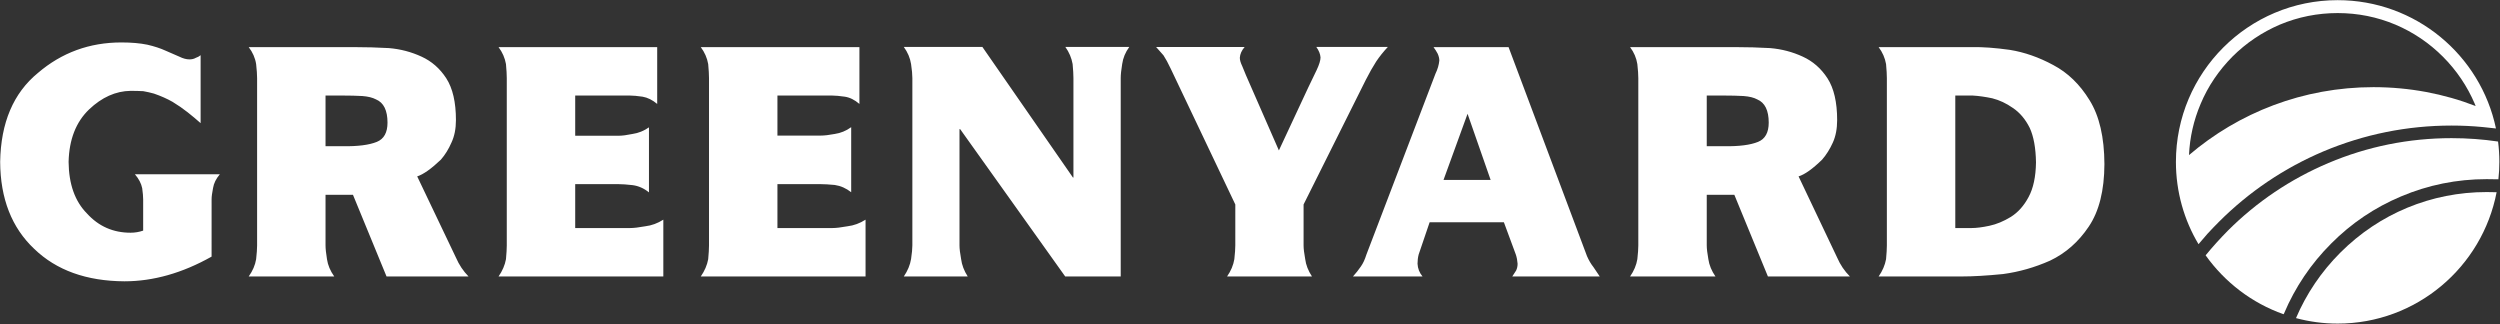
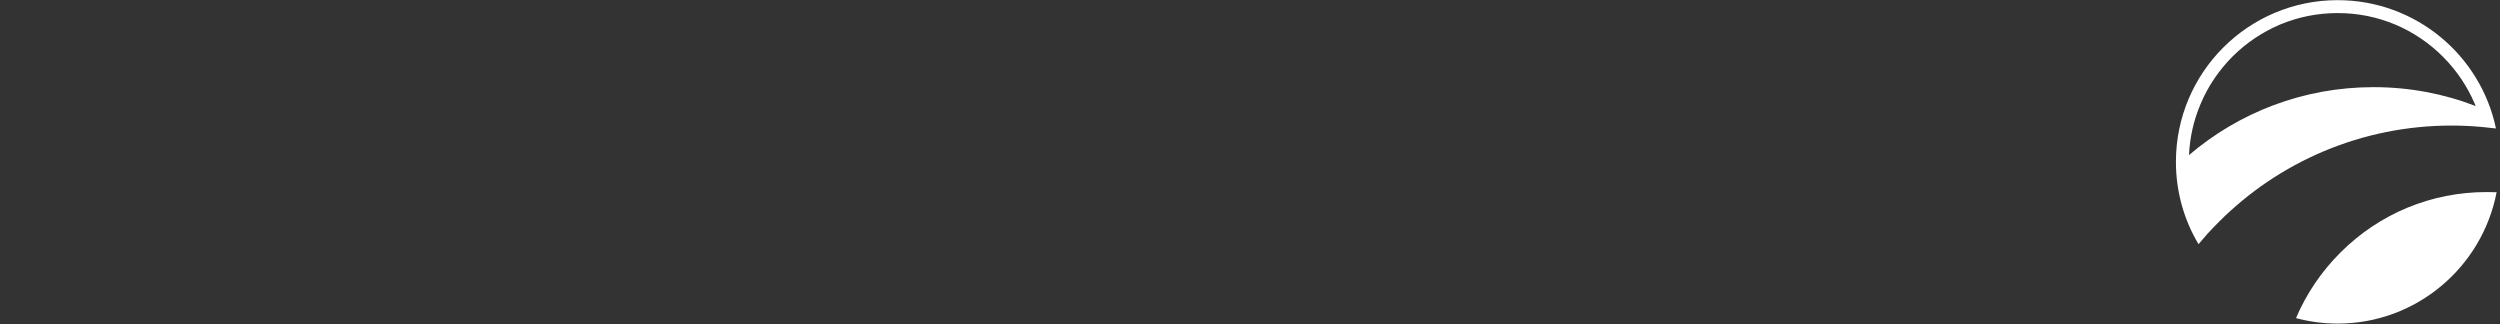
<svg xmlns="http://www.w3.org/2000/svg" version="1.2" viewBox="0 0 1549 201" width="1549" height="201">
  <rect x="0" y="0" width="1549" height="201" fill="#333333" stroke="none" />
  <title>GREEN</title>
  <defs>
    <clipPath clipPathUnits="userSpaceOnUse" id="cp1">
      <path d="m-1332-282h4212v5953h-4212z" />
    </clipPath>
  </defs>
  <style>
		.s0 { fill: #ffffff } 
	</style>
  <g id="Clip-Path: Page 1" clip-path="url(#cp1)">
    <g id="Page 1">
      <path id="Path 10" fill-rule="evenodd" class="s0" d="m1538.1 78.7q-9.5-0.9-19.1-0.9c-27.5 0-54.2 5.4-79.4 16-24.3 10.3-46.1 25-64.8 43.7q-3.6 3.6-7.1 7.4-2.8 3.2-5.5 6.4c-8.9-14.9-14-32.4-14-51 0-55.4 44.9-100.2 100.2-100.2 48.3 0 88.6 34.1 98.1 79.5q-4.2-0.5-8.4-0.9zm-4.2-13q-0.3-0.7-0.5-1.3c-4.7-11-11.3-20.8-19.8-29.3-8.5-8.5-18.3-15.1-29.3-19.8-11.4-4.8-23.4-7.2-35.9-7.2-12.4 0-24.5 2.4-35.9 7.2-10.9 4.7-20.8 11.3-29.3 19.8-8.4 8.5-15.1 18.3-19.7 29.3-4.3 10.1-6.7 20.7-7.2 31.7 30.8-26.3 70.7-42.1 114.3-42.1 22.3 0 43.7 4.1 63.3 11.7z" />
      <path id="Path 11" class="s0" d="m1540.7 119c-34.2 0-66.4 13.3-90.6 37.5-11.9 11.9-21.1 25.6-27.5 40.6 8.2 2.2 16.9 3.4 25.8 3.4 48.9 0 89.6-35.1 98.5-81.4q-3.1-0.1-6.2-0.1z" />
-       <path id="Path 12" class="s0" d="m1414.9 194.7q0.2-0.3 0.3-0.5c6.9-16.3 16.7-30.8 29.2-43.3 12.5-12.6 27.1-22.4 43.3-29.2 16.8-7.1 34.6-10.7 53-10.7q3.7 0 7.3 0.1 0.6-5.3 0.6-10.8 0-6.4-0.8-12.6-14.2-2.1-28.8-2.1c-26.5 0-52.2 5.2-76.3 15.4-23.4 9.9-44.4 24-62.4 42q-7.2 7.3-13.7 15.2c11.9 16.7 28.7 29.6 48.3 36.5z" />
-       <path id="Path 13" fill-rule="evenodd" class="s0" d="m1294.2 140.4q-9.5 14.2-24 21.1-14.2 6.3-29.1 8.3-15 1.5-25.8 1.5h-51.3q3.6-5.2 4.6-10.7 0.5-5.4 0.5-8.5v-103.7q0-3.3-0.5-8.7-1-5.7-4.6-10.5h57.9q9.8-0.2 23.4 1.7 13.6 2.2 26.9 9.4 13.5 7.1 22.5 21.8 9.1 14.6 9.2 39.6-0.1 24.5-9.7 38.7zm-36.6-61.2q-4-8-10.4-12.3-6.1-4.3-12.8-6-6.7-1.4-12.1-1.7h-10.8v82.1h10q4.6 0 11.1-1.4 6.6-1.4 13.3-5.5 6.7-4.2 11-12.3 4.4-8.1 4.6-21.4-0.2-13.5-3.9-21.5zm-111.4 92.1h-50.8l-20.8-50.6h-17.1v31.3q0 3.1 1 8.6 0.8 5.5 4.4 10.7h-52.9q3.6-5.2 4.5-10.7 0.6-5.4 0.6-8.5v-103.7q0-3.3-0.6-8.7-0.9-5.7-4.5-10.5h65.6q10.4 0 21.2 0.6 10.7 0.9 20.2 5.3 9.4 4.3 15.3 13.4 6 9.3 6 25.9 0 8.1-2.7 14-2.7 6-6.6 10.5-8.8 8.6-14.6 10.4l23.9 50.3q2.9 6.7 7.9 11.7zm-57.4-109.7q-3.1-1.7-8.5-2.1-5.4-0.3-12-0.3h-10.8v31.4h10.8q13.9 0.2 21-2.7 6.6-2.7 6.6-11.9 0-11.4-7.1-14.4zm-151.8 109.7q1.2-1.7 2.4-3.7 0.9-1.9 0.9-4.2-0.2-3-1.1-5.7l-7.4-20h-46l-6.8 20q-0.7 2.7-0.7 5.7 0.2 4.4 3.1 7.9h-43.1q2.8-3.1 4.9-6.2 2-2.8 3.4-7.3l42.8-112.1q2-4.1 2.4-8.2 0-1.9-1-4.2-1.1-2.1-2.6-4.1h46.5l48.6 129.5q1.7 3.9 4 6.8 2.1 3.1 3.9 5.8zm-27.7-100.8l-14.9 41h29.2zm-619 100.8h-50.8l-20.8-50.6h-17v31.3q0 3.1 0.9 8.6 0.8 5.5 4.5 10.7h-53q3.7-5.2 4.6-10.7 0.6-5.4 0.6-8.5v-103.7q0-3.3-0.6-8.7-0.9-5.7-4.6-10.5h65.6q10.5 0 21.3 0.6 10.7 0.9 20.2 5.3 9.4 4.3 15.3 13.4 6 9.3 6 25.9 0 8.1-2.8 14-2.6 6-6.5 10.5-8.9 8.5-14.7 10.4l24 50.3q2.9 6.7 7.8 11.7zm-57.3-109.7q-3.2-1.7-8.5-2.1-5.5-0.3-12.1-0.3h-10.7v31.4h10.7q14 0.2 21.1-2.7 6.6-2.7 6.6-11.9 0-11.4-7.1-14.4zm-101.9 97.4q-27.2 15.3-54 15.3-35.3-0.2-55.9-20.1-20.9-19.7-21.1-53.9 0.6-36.4 23.4-55.1 22.1-18.9 51.7-18.9 9.3 0 16.1 1.4 6.5 1.5 11.3 3.7 4.9 2.1 8.5 3.7 3.4 1.7 6.3 1.7 2.3 0 4-1 1.6-0.5 2.9-1.6v42.1q-3.6-3.2-8-6.7-4.3-3.4-9.4-6.5-5.1-2.9-11.5-5.1-3.2-0.9-6.6-1.5-3.6-0.2-7.9-0.2-13.8 0.2-25.7 11.5-12.2 11.7-12.7 32.5 0.2 20.7 11.4 32 10.8 11.9 27 11.9 4 0 7.8-1.3v-19.4q0-2.5-0.6-6.9-0.9-4.4-4.5-8.6h52.6q-3.5 4.1-4.2 8.5-0.9 4.5-0.9 7zm182.9-110.6q0-3.3-0.5-8.7-1-5.7-4.6-10.5h98.3v35.2q-4.4-3.7-9.1-4.5-4.9-0.7-7.8-0.7h-33.9v24.9h27q3.2 0 8.5-1.1 5.5-0.8 10.2-4.1v40.3q-4.7-3.8-10.2-4.5-5.3-0.6-8.5-0.6h-27v27.2h33.9q3.5 0 9.5-1.1 5.9-0.7 11.2-4.1v35.2h-102.1q3.6-5.2 4.6-10.7 0.5-5.4 0.5-8.5zm125.3 0q0-3.3-0.5-8.7-1-5.7-4.6-10.5h98.3v35.2q-4.4-3.8-9.1-4.5-4.9-0.7-7.8-0.7h-33.9v24.8h27q3.2 0 8.5-1 5.5-0.8 10.2-4.2v40.3q-4.7-3.7-10.2-4.5-5.3-0.5-8.5-0.5h-27v27.2h33.9q3.5 0 9.5-1.1 5.9-0.7 11.2-4.1v35.2h-102.1q3.6-5.2 4.6-10.7 0.5-5.4 0.5-8.5zm120.7 122.9q3.6-5.3 4.5-10.8 0.8-5.4 0.8-8.5v-103.6q0-3.3-0.8-8.7-0.9-5.7-4.5-10.6h48.7l56.1 80.9h0.3v-61.6q0-3.3-0.5-8.7-1-5.7-4.5-10.6h39.6q-3.6 4.9-4.4 10.6-0.9 5.4-0.9 8.7v122.9h-34.4l-65.1-91.3h-0.4v72q0 3.1 1 8.5 0.7 5.5 4.1 10.8zm205.4-44.6l-40-84.1q-2.5-5.3-4.5-8.3-2.3-2.6-4.6-5.2h54.9q-2.8 3.2-3 6.7 0 2.1 1.5 5.2 1.3 3.1 2.3 5.6l20.4 46.6 18.2-39q2.7-5.8 5.2-10.8 2.4-5.1 2.4-7.8-0.2-3.1-2.6-6.5h44.3q-4.2 4.5-7.2 9-3.1 4.8-6.5 11.5l-38.5 77.1v25.3q0 3.1 1 8.5 0.7 5.5 4.2 10.8h-52.6q3.6-5.2 4.5-10.7 0.6-5.4 0.6-8.6z" />
    </g>
  </g>
</svg>